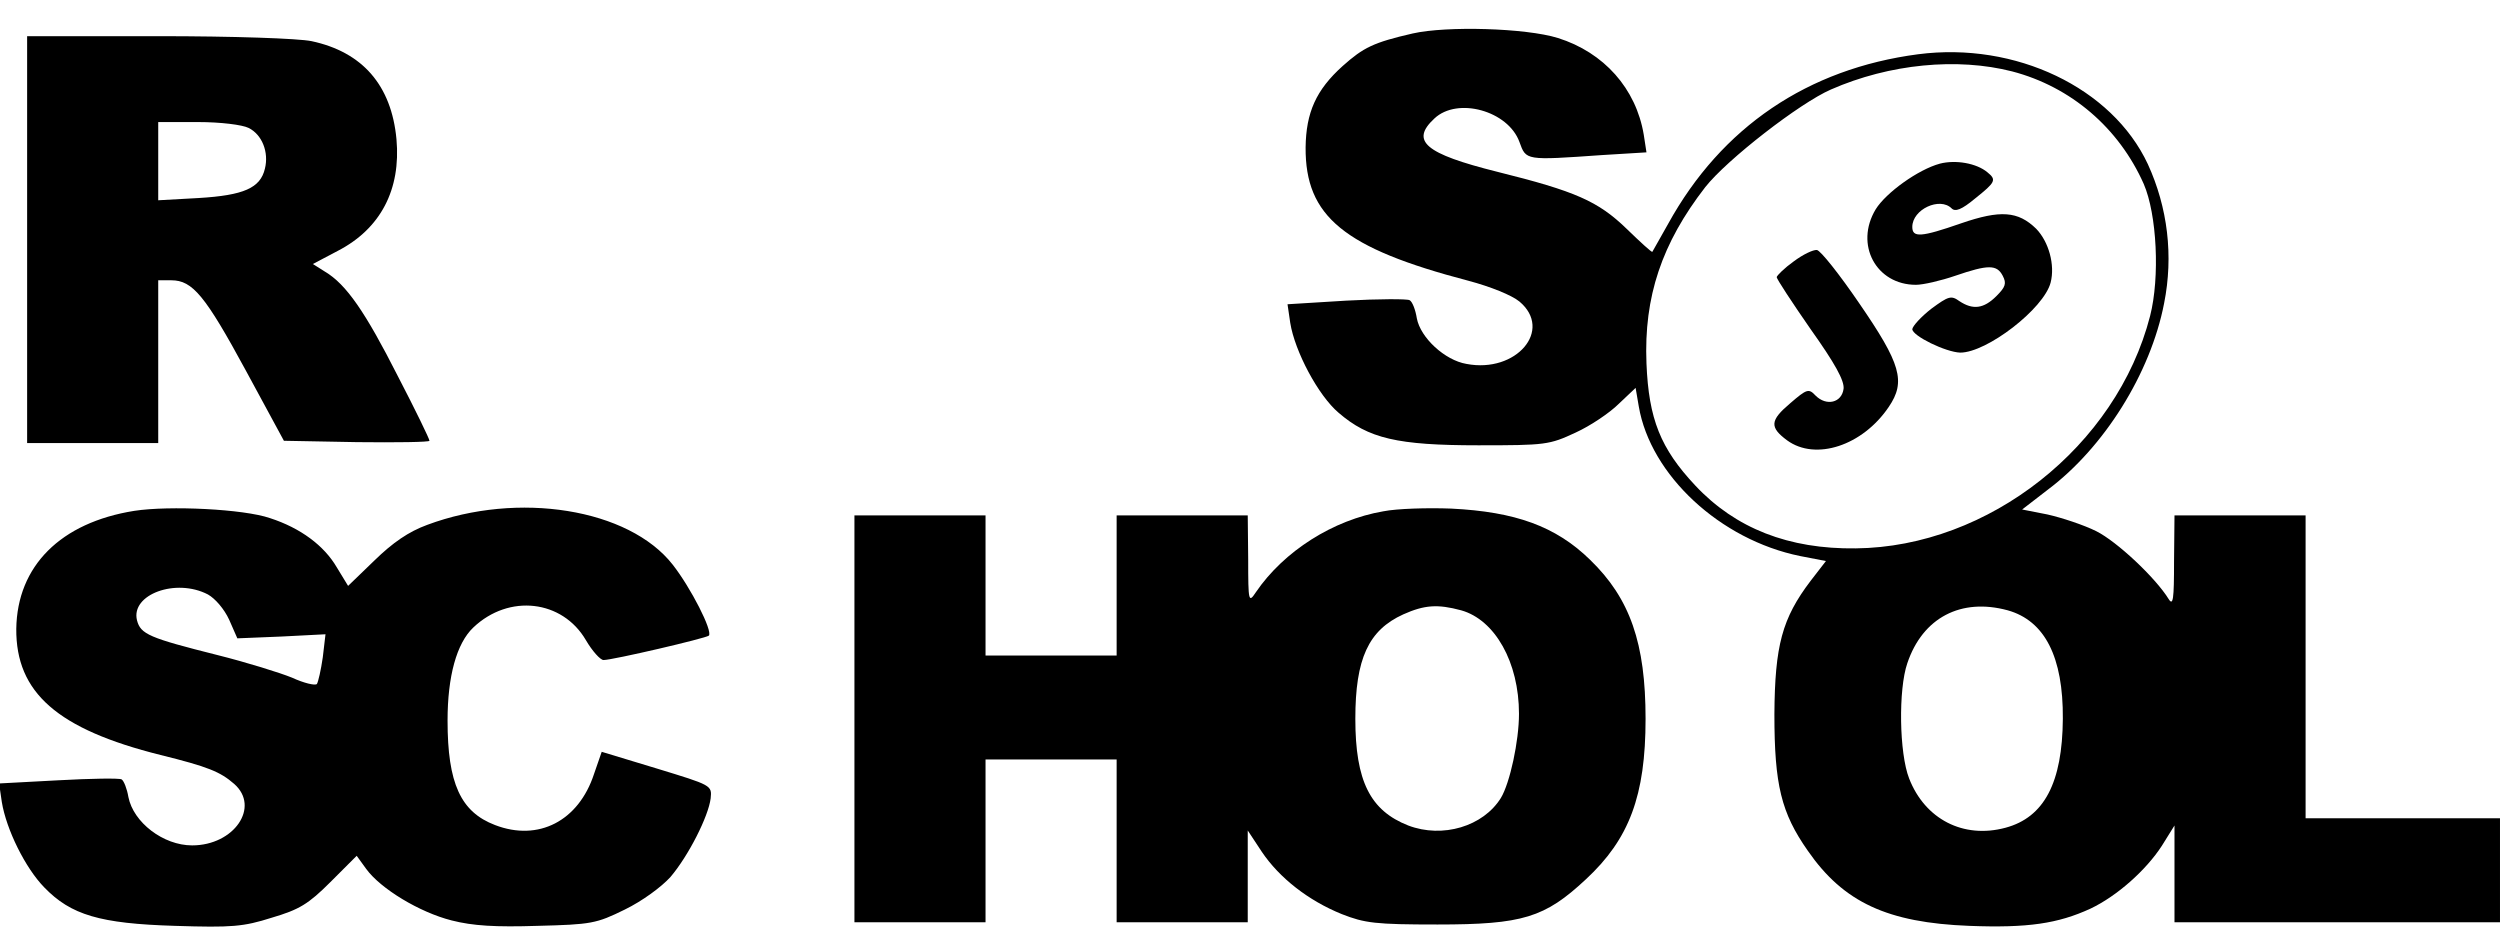
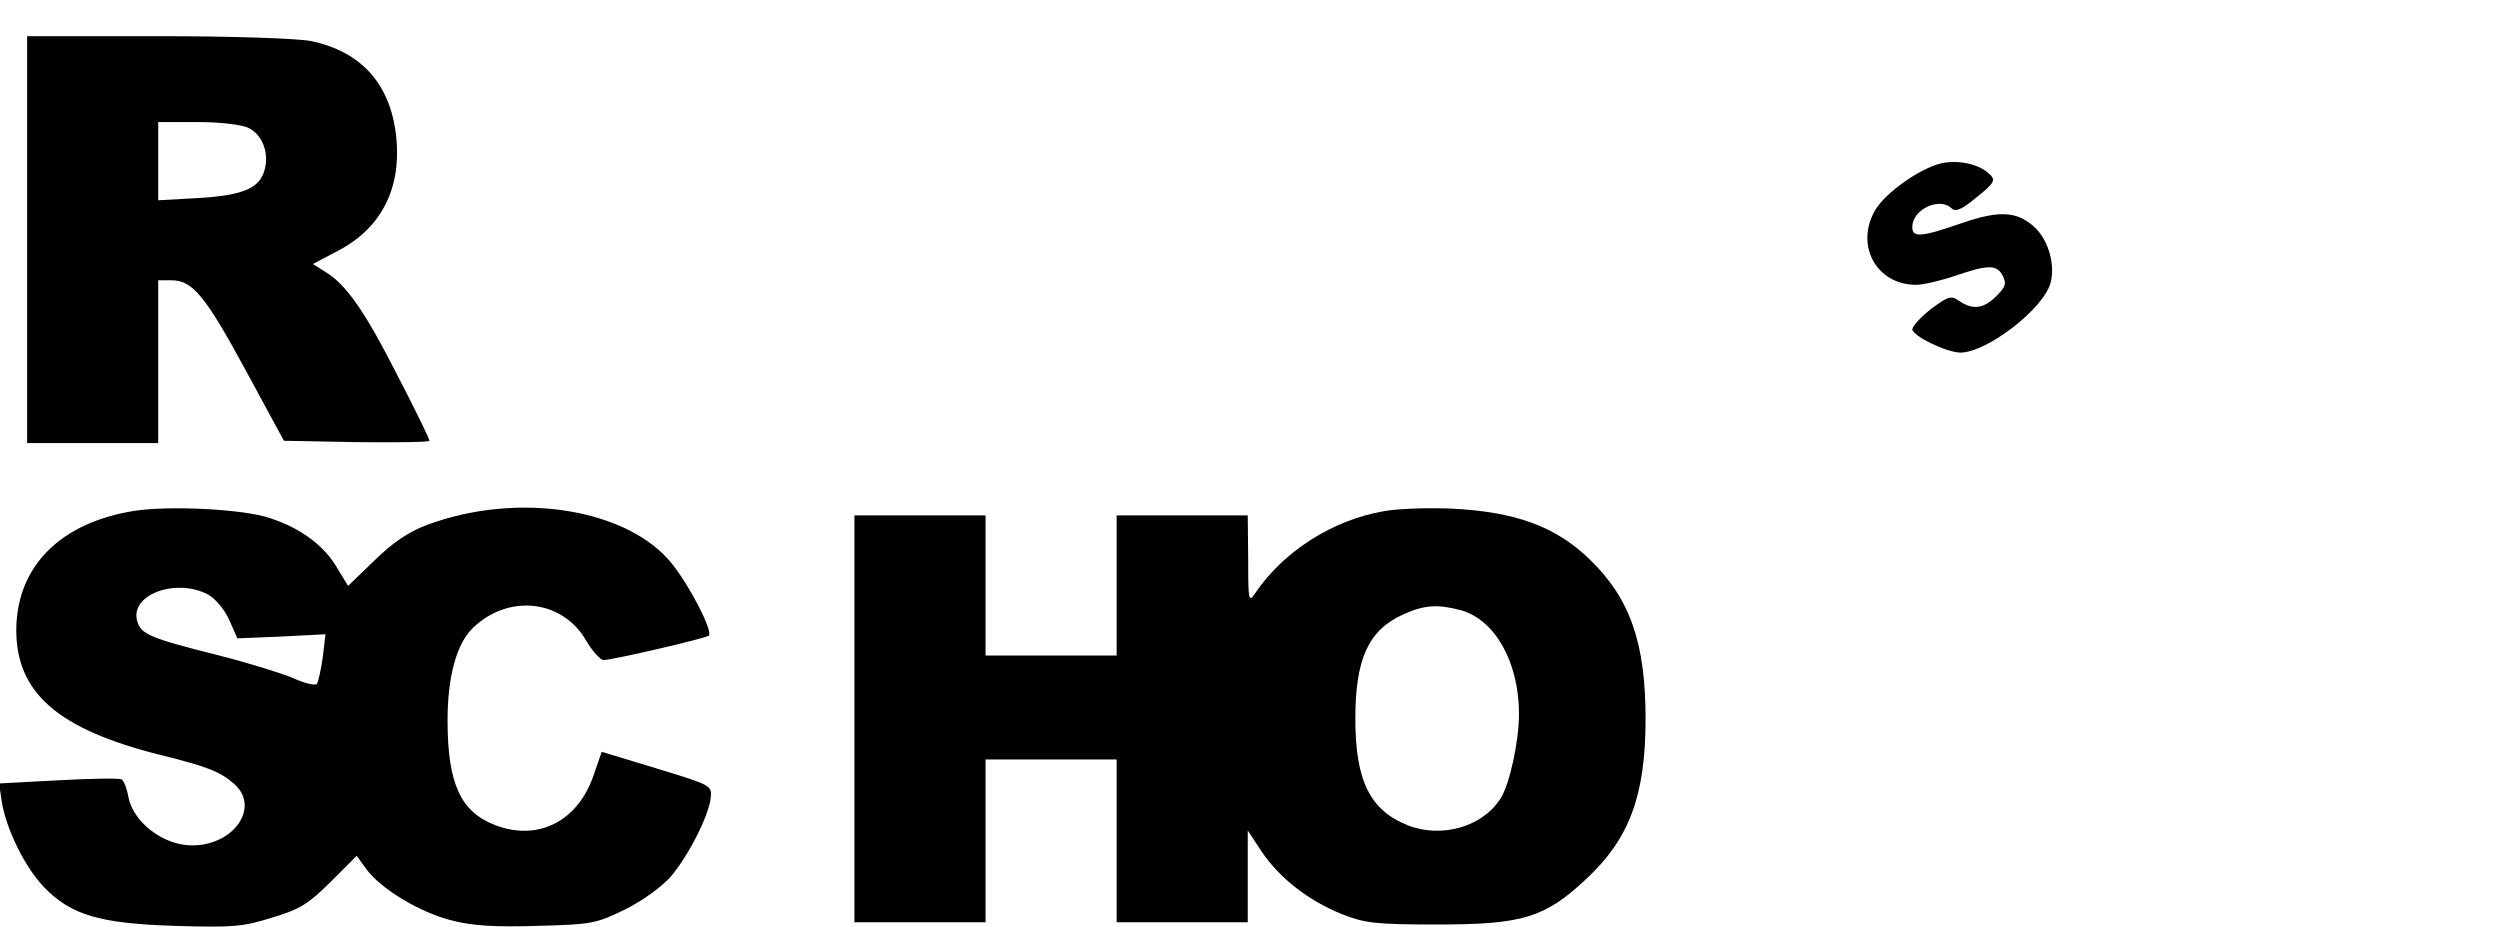
<svg xmlns="http://www.w3.org/2000/svg" version="1.0" width="553pt" height="205pt" viewBox="0 0 553 205" preserveAspectRatio="xMidYMid meet">
  <g transform="translate(0,205) scale(0.1,-0.1)" fill="#000" stroke="none">
-     <path d="M3125 1976 c-87 -20 -109 -31 -155 -72 -59 -53 -81 -103 -82 -180 -1 -153 85 -223 360 -295 49 -13 96 -32 113 -46 75 -63 -7 -159 -117 -138 -48 8 -102 58 -110 101 -3 19 -10 37 -16 40 -5 3 -68 3 -140 -1 l-130 -8 6 -41 c10 -63 62 -161 107 -199 66 -57 130 -72 309 -72 149 0 157 1 215 28 33 15 76 44 96 64 l37 35 7 -41 c26 -152 180 -295 357 -331 l57 -11 -34 -44 c-63 -83 -79 -143 -80 -295 0 -156 15 -218 74 -302 79 -114 176 -159 357 -166 130 -5 196 5 268 38 59 28 123 85 158 139 l28 45 0 -107 0 -107 360 0 360 0 0 115 0 115 -215 0 -215 0 0 335 0 335 -145 0 -145 0 -1 -102 c0 -84 -2 -99 -12 -83 -29 47 -114 127 -160 150 -28 14 -77 30 -108 37 l-56 11 57 44 c124 93 227 257 257 412 21 105 8 212 -36 308 -79 169 -293 271 -508 243 -244 -32 -435 -161 -553 -375 -19 -33 -34 -61 -35 -62 -1 -2 -26 21 -57 51 -63 61 -113 83 -286 126 -160 40 -193 68 -139 118 51 48 163 17 188 -52 15 -41 12 -41 183 -29 l98 6 -6 39 c-17 102 -88 182 -190 214 -71 22 -246 27 -321 10z m1326 -84 c130 -34 236 -125 291 -249 29 -67 36 -206 14 -292 -74 -288 -357 -511 -651 -514 -148 -2 -266 44 -355 139 -77 82 -103 147 -108 270 -6 148 34 266 130 390 48 61 209 186 278 216 130 57 280 71 401 40z m-10 -1192 c82 -23 123 -103 122 -240 -1 -141 -41 -218 -127 -241 -93 -25 -178 19 -213 109 -22 56 -24 197 -4 255 34 101 119 145 222 117z" />
    <path d="M4291 1688 c-48 -13 -119 -64 -142 -101 -47 -78 1 -167 89 -167 16 0 55 9 87 20 73 25 92 25 105 0 9 -17 6 -25 -14 -45 -28 -28 -52 -31 -82 -11 -18 13 -24 11 -62 -17 -23 -18 -41 -38 -42 -45 0 -15 74 -51 106 -52 59 0 185 97 200 155 10 39 -4 90 -32 119 -40 39 -79 42 -166 12 -89 -31 -108 -32 -108 -8 0 39 61 67 87 41 8 -8 22 -3 52 22 45 36 48 41 27 58 -24 20 -70 28 -105 19z" />
-     <path d="M3968 1472 c-21 -15 -37 -31 -38 -35 0 -4 34 -56 75 -115 54 -76 75 -114 73 -132 -4 -31 -38 -39 -62 -15 -15 16 -19 15 -56 -17 -45 -38 -46 -53 -7 -82 63 -46 167 -12 225 74 38 56 27 95 -66 230 -43 63 -85 116 -93 117 -8 1 -31 -10 -51 -25z" />
+     <path d="M3968 1472 z" />
    <path d="M60 1520 l0 -450 145 0 145 0 0 180 0 180 29 0 c47 0 75 -34 165 -200 l84 -155 161 -3 c88 -1 161 0 161 3 0 4 -31 68 -70 143 -72 142 -114 203 -161 231 l-27 17 55 29 c95 49 140 136 130 247 -11 119 -75 193 -188 217 -29 6 -173 11 -339 11 l-290 0 0 -450z m490 247 c30 -15 45 -54 36 -90 -10 -43 -47 -59 -146 -65 l-90 -5 0 87 0 86 88 0 c50 0 98 -6 112 -13z" />
    <path d="M297 920 c-163 -26 -259 -122 -261 -261 -1 -141 91 -222 319 -279 105 -26 132 -37 163 -64 58 -51 0 -136 -93 -136 -64 0 -130 51 -141 107 -3 18 -10 36 -15 39 -5 3 -68 2 -140 -2 l-131 -7 6 -41 c10 -61 52 -146 94 -189 59 -61 123 -80 289 -85 126 -4 151 -2 214 18 61 18 81 30 130 79 l58 58 21 -29 c32 -44 118 -96 189 -114 47 -12 97 -15 190 -12 119 3 130 5 193 36 39 19 81 50 101 72 40 47 84 134 89 174 3 29 2 29 -119 66 l-122 37 -17 -49 c-34 -104 -123 -150 -219 -113 -76 29 -105 92 -105 231 0 98 20 171 57 206 79 75 197 61 249 -28 14 -24 32 -44 39 -44 20 0 226 48 233 54 9 10 -40 106 -80 157 -97 124 -342 163 -543 88 -41 -15 -76 -39 -117 -79 l-58 -56 -25 41 c-28 48 -80 87 -148 109 -58 20 -222 28 -300 16z m163 -185 c16 -9 36 -32 47 -56 l18 -41 98 4 97 5 -6 -51 c-4 -28 -10 -54 -13 -59 -4 -4 -29 2 -55 14 -27 11 -101 34 -165 50 -151 38 -170 46 -178 77 -14 57 86 94 157 57z" />
    <path d="M3060 919 c-111 -19 -220 -88 -282 -179 -16 -24 -17 -22 -17 73 l-1 97 -145 0 -145 0 0 -155 0 -155 -145 0 -145 0 0 155 0 155 -145 0 -145 0 0 -450 0 -450 145 0 145 0 0 180 0 180 145 0 145 0 0 -180 0 -180 145 0 145 0 0 102 0 101 31 -47 c39 -58 103 -108 177 -138 51 -20 74 -23 212 -23 188 0 237 15 328 100 96 89 132 185 132 355 0 167 -34 266 -123 352 -76 74 -165 106 -307 113 -52 2 -120 0 -150 -6z m172 -219 c75 -21 128 -115 128 -229 0 -60 -20 -153 -40 -186 -39 -63 -129 -90 -205 -61 -84 33 -117 98 -117 236 0 133 29 196 106 231 47 21 76 23 128 9z" />
  </g>
</svg>